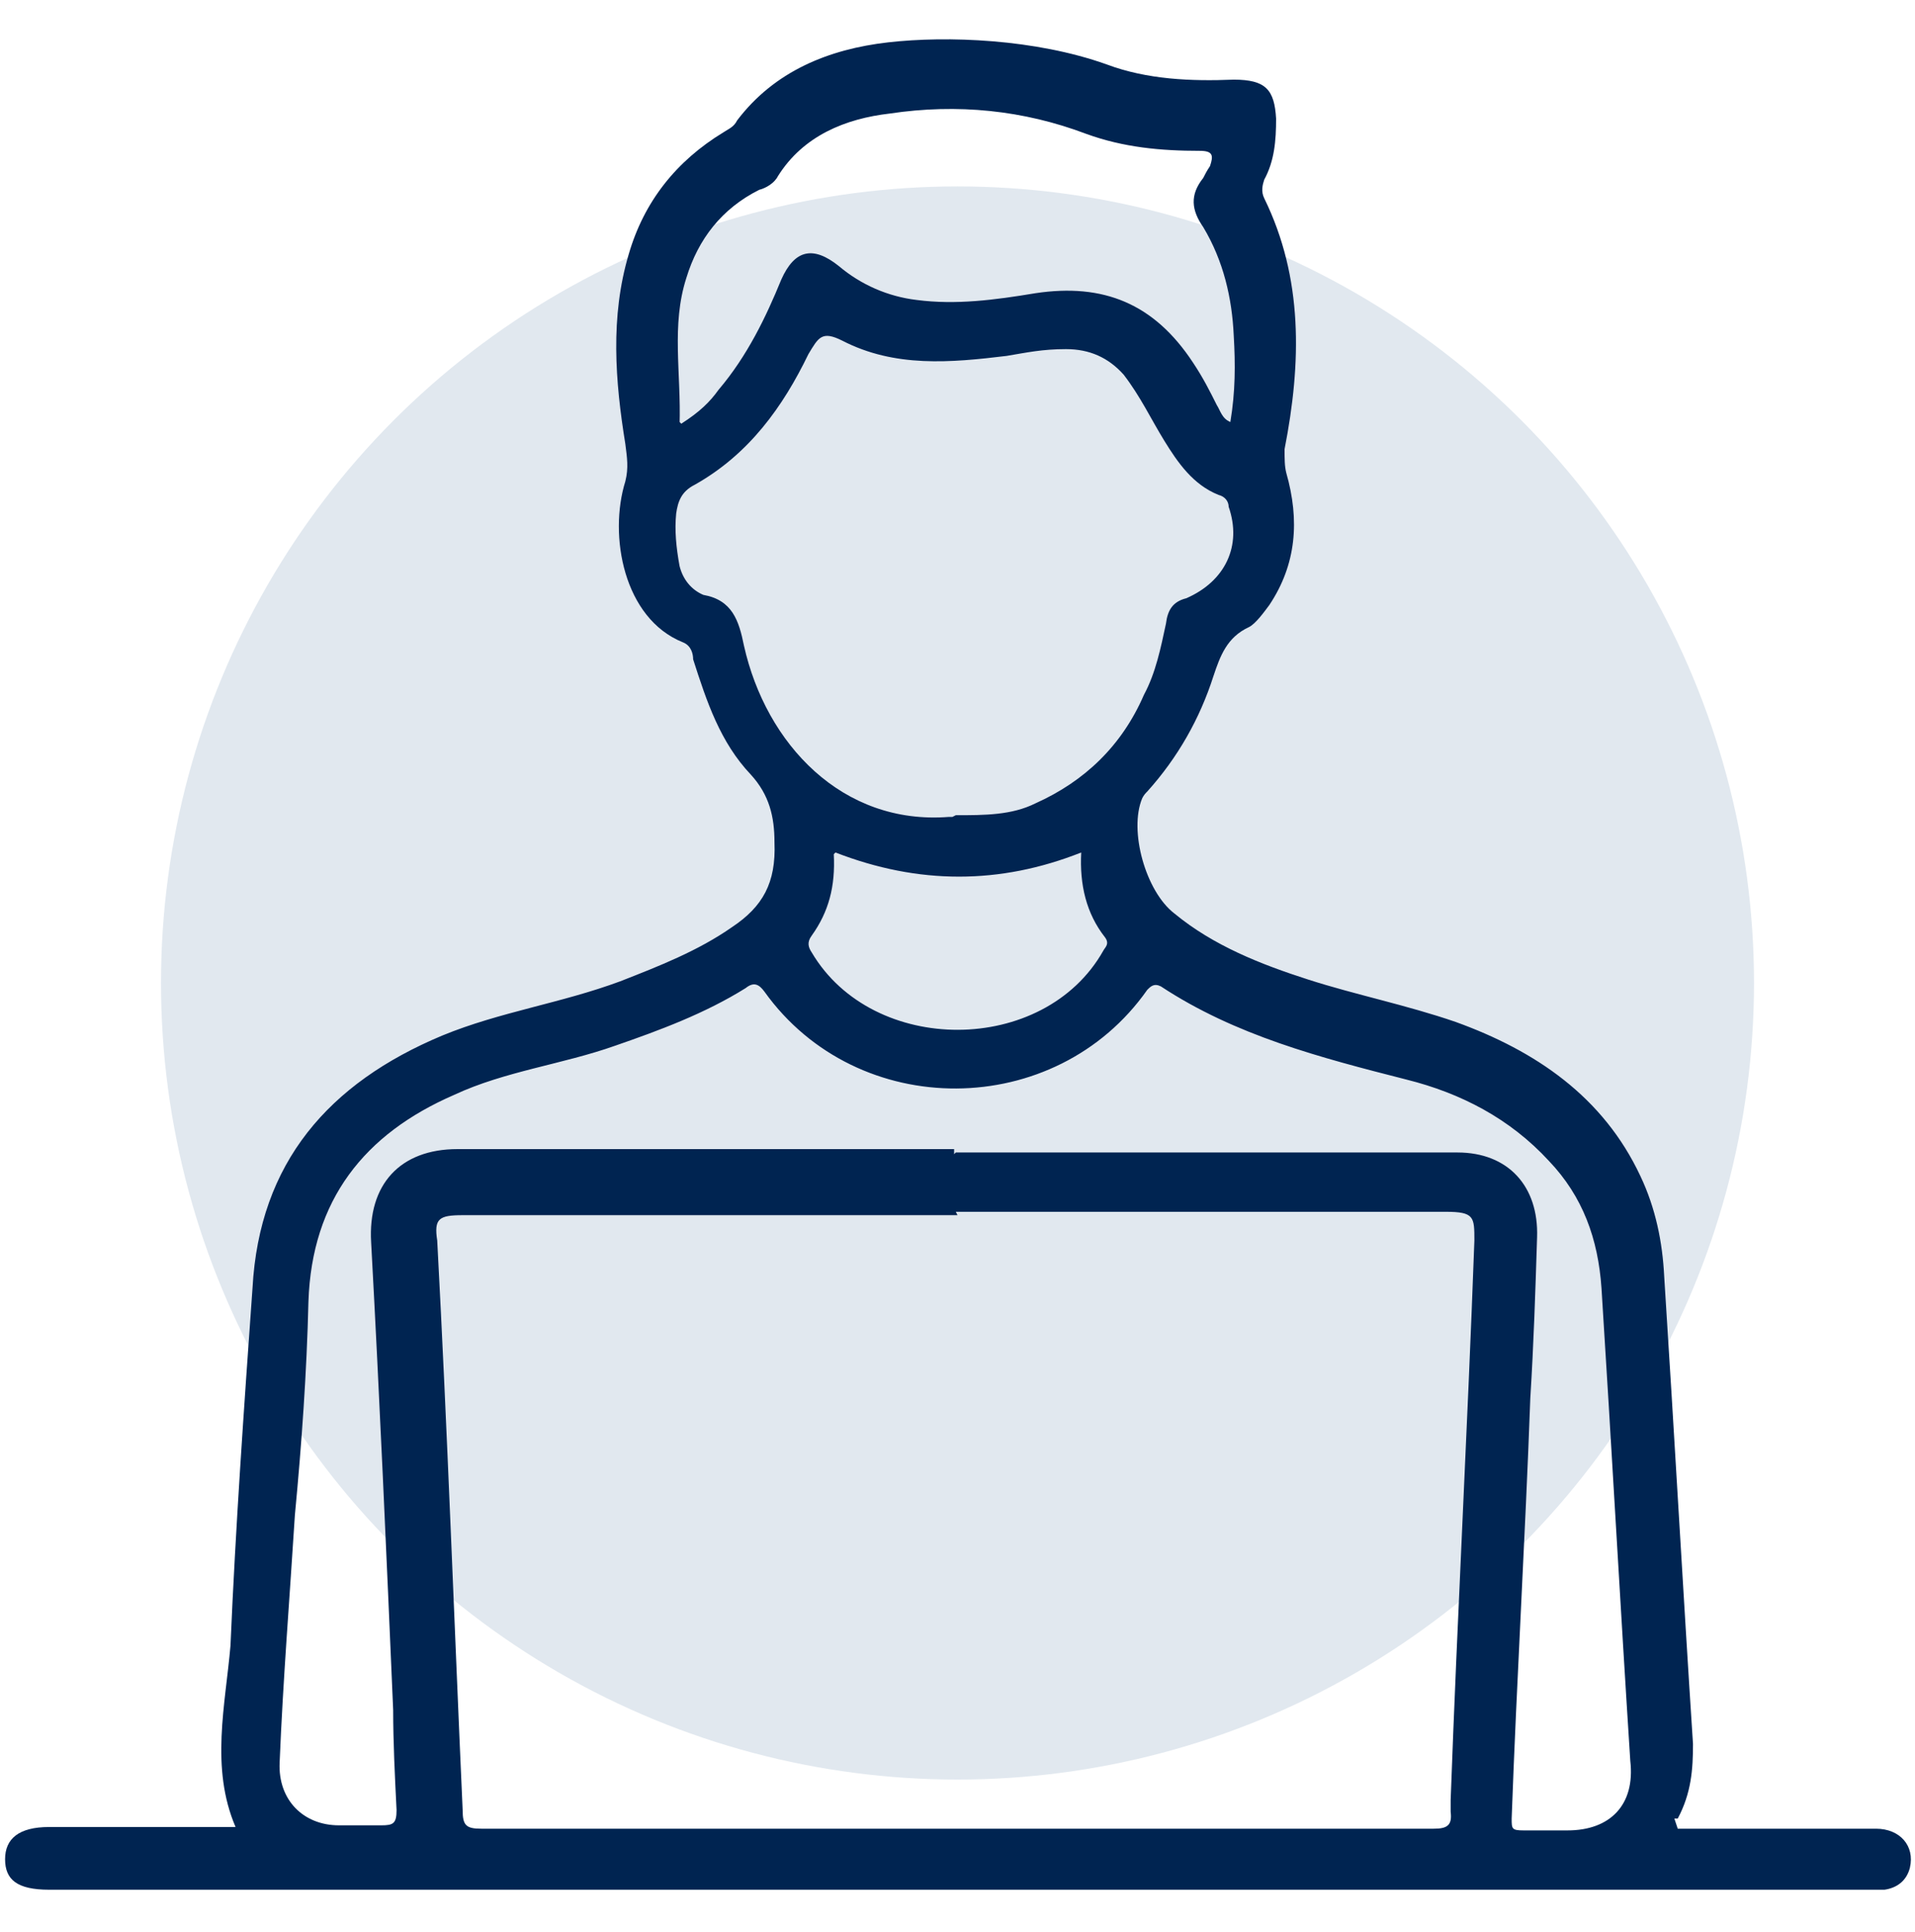
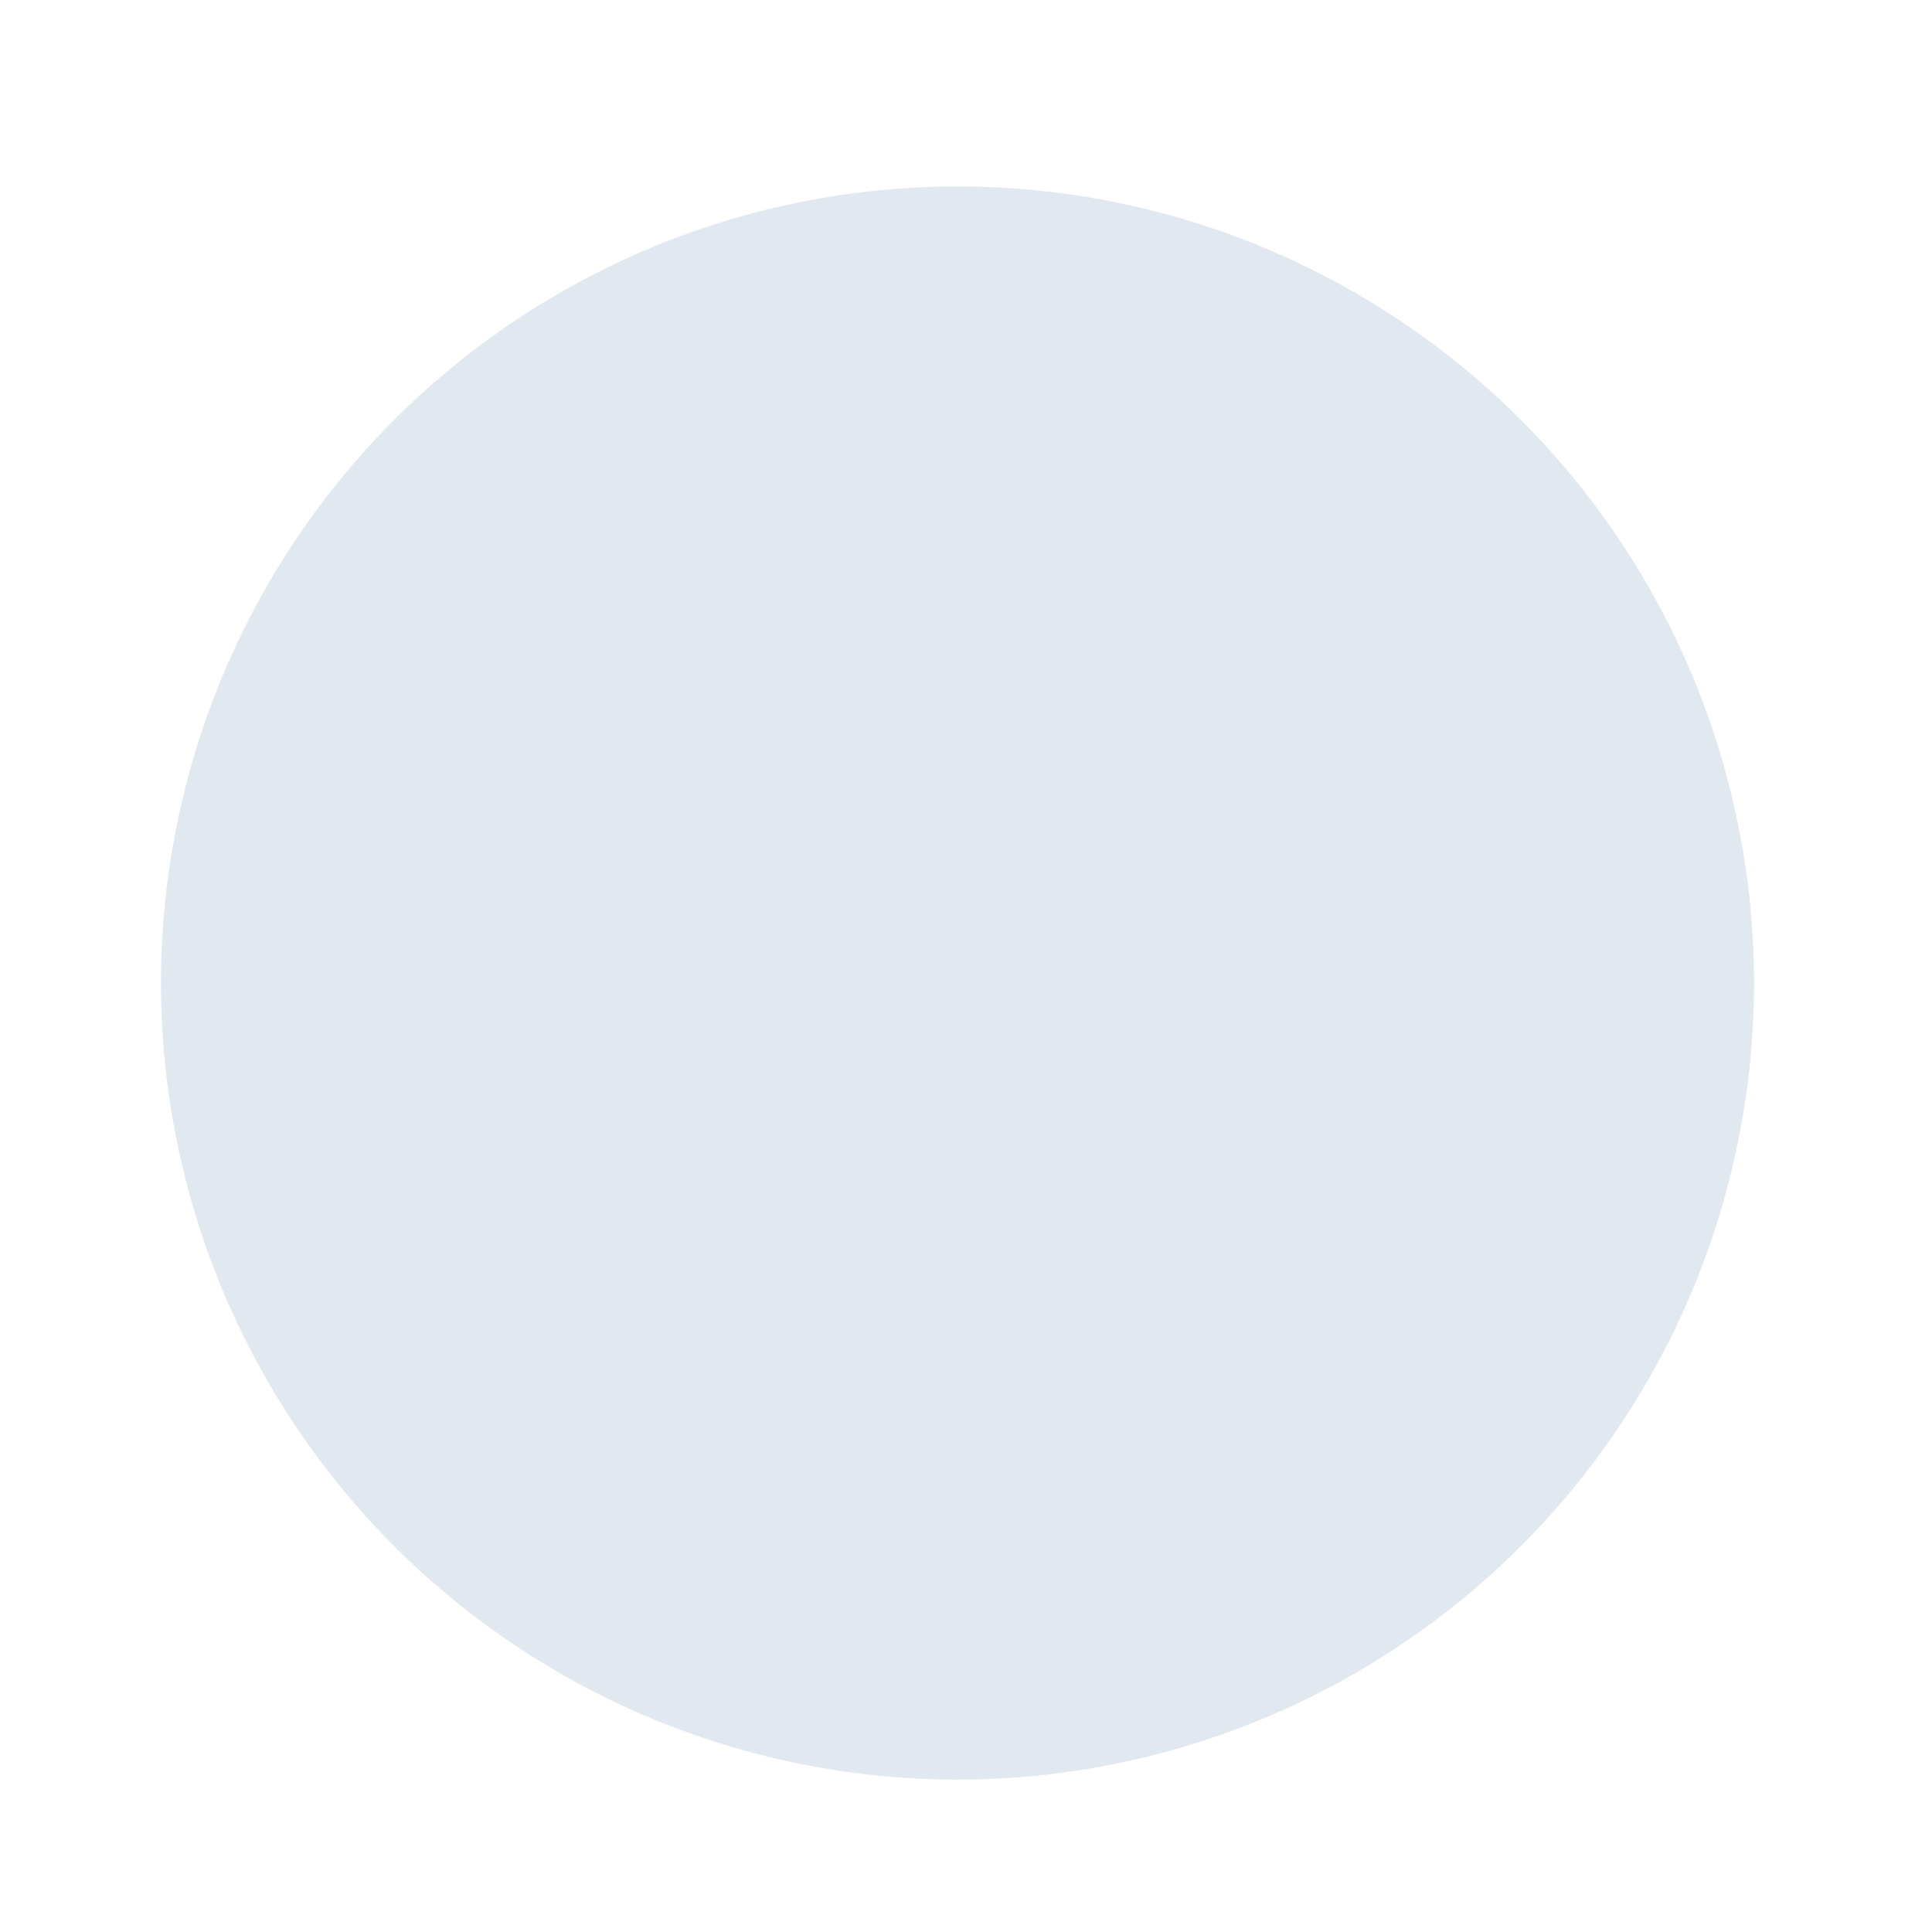
<svg xmlns="http://www.w3.org/2000/svg" id="Layer_1" data-name="Layer 1" version="1.1" viewBox="0 0 113 114">
  <defs>
    <style> .cls-1 { fill: #002451; } .cls-1, .cls-2 { stroke-width: 0px; } .cls-2 { fill: #e1e8ef; } </style>
  </defs>
  <circle class="cls-2" cx="56.5" cy="58" r="47" />
-   <path class="cls-1" d="M99,107.9h11.7c1.4,0,2.3,1,2,2.3-.2.8-.8,1.2-1.5,1.3H2.9c-1.9,0-2.6-.6-2.6-1.8s.8-1.9,2.6-1.9h11c-1.5-3.5-.6-7.2-.3-10.7.3-7,.8-14.1,1.3-21.1.4-7.4,4.5-12.1,11.2-14.9,3.4-1.4,7-1.9,10.5-3.2,2.3-.9,4.6-1.8,6.6-3.2,1.8-1.2,2.6-2.6,2.5-5,0-1.5-.3-2.8-1.4-4-1.8-1.9-2.6-4.3-3.4-6.8,0-.3-.1-.8-.6-1-3.5-1.4-4.4-6.3-3.4-9.5.2-.8.1-1.4,0-2.2-.6-3.7-.9-7.5.2-11.2.9-3.1,2.8-5.5,5.6-7.2.3-.2.6-.3.8-.7,2.2-2.9,5.4-4.2,8.9-4.6s8.7-.2,12.9,1.3c2.4.9,5,1,7.5.9,1.9,0,2.4.6,2.5,2.3,0,1.3-.1,2.5-.7,3.6-.1.3-.2.7,0,1.1,2.3,4.7,2.2,9.7,1.2,14.8,0,.6,0,1,.1,1.4.8,2.8.6,5.4-1,7.8-.3.4-.8,1.1-1.2,1.3-1.3.6-1.7,1.7-2.1,2.9-.8,2.5-2.1,4.8-3.9,6.8-.1.1-.2.2-.3.4-.8,1.9.2,5.5,1.9,6.8,2.3,1.9,5.1,3,7.9,3.9s5.8,1.5,8.7,2.5c4.7,1.7,8.7,4.4,10.9,9.1.9,1.9,1.3,3.9,1.4,5.9.6,9.3,1.1,18.4,1.7,27.6,0,1.5-.1,2.9-.9,4.4h-.2ZM56.5,71.7h-29.2c-1.4,0-1.7.2-1.5,1.5.6,11.2,1,22.5,1.5,33.6,0,.9.2,1.1,1.1,1.1h56.2c.8,0,1.1-.2,1-1v-.7c.4-11,1-22,1.4-33,0-1.4,0-1.7-1.7-1.7h-29,.1ZM56.4,68h29.6c3,0,4.8,2,4.7,5-.1,3.2-.2,6.3-.4,9.5-.3,8.3-.8,16.5-1.1,24.8,0,.6,0,.7.7.7h2.6c2.5,0,4-1.5,3.7-4.1-.6-9.3-1.1-18.5-1.7-27.9-.2-2.9-1.1-5.4-3.1-7.5-2.3-2.5-5.2-4-8.4-4.8-5.1-1.3-10.1-2.6-14.5-5.5-.4-.2-.6,0-.8.2-5.4,7.7-17.1,7.8-22.6.1-.3-.4-.6-.6-1.1-.2-2.4,1.5-5.1,2.5-7.7,3.4-3.1,1.1-6.5,1.5-9.5,2.9-5.3,2.3-8.4,6.2-8.6,12.2-.1,4.2-.4,8.4-.8,12.6-.3,4.8-.7,9.7-.9,14.6-.1,2.2,1.4,3.7,3.5,3.7h2.5c.7,0,.9-.1.9-.9-.1-2-.2-4-.2-5.9-.4-9.3-.8-18.4-1.3-27.6-.2-3.4,1.7-5.5,5.1-5.5h29.3v.3ZM56.4,48.1c1.7,0,3.3,0,4.7-.7,2.9-1.3,5.1-3.4,6.4-6.4.7-1.3,1-2.8,1.3-4.2.1-.8.4-1.3,1.2-1.5,2.3-1,3.3-3.1,2.5-5.4,0-.3-.2-.6-.6-.7-1.5-.6-2.4-1.9-3.2-3.2-.8-1.3-1.4-2.6-2.4-3.9-.9-1-2-1.5-3.4-1.5s-2.3.2-3.5.4c-3.3.4-6.6.7-9.7-.9-1.2-.6-1.4-.2-2,.8-1.5,3.1-3.5,5.9-6.7,7.7-.8.4-1,1-1.1,1.7-.1,1,0,2,.2,3.1.2.8.7,1.4,1.4,1.7,1.7.3,2.1,1.5,2.4,3,1.3,5.8,5.8,10.6,12.1,10.1h.2ZM40.2,25c1.1-.7,1.7-1.3,2.2-2,1.7-2,2.8-4.3,3.7-6.5.8-1.8,1.9-2,3.4-.8,1.3,1.1,2.9,1.8,4.6,2,2.3.3,4.6,0,7-.4,4-.6,7,.6,9.3,4.1.6.9,1,1.7,1.4,2.5.2.3.3.8.8,1,.3-1.8.3-3.4.2-5.1-.1-2.2-.6-4.4-1.8-6.4-.7-1-.8-1.9,0-2.9.1-.2.2-.4.4-.7.2-.6.2-.9-.6-.9-2.3,0-4.5-.2-6.7-1-3.7-1.4-7.6-1.8-11.6-1.2-2.6.3-5.1,1.3-6.6,3.7-.2.4-.7.7-1.1.8-2.2,1.1-3.6,2.9-4.3,5.2-.9,2.8-.3,5.6-.4,8.7h0v-.2ZM49.2,50.4c.1,1.9-.3,3.4-1.3,4.8-.3.4-.2.7,0,1,3.6,6.1,13.7,6.1,17.2-.1.1-.2.4-.4.1-.8-1.1-1.4-1.5-3.1-1.4-5-4.8,1.9-9.6,1.9-14.5,0h0Z" />
</svg>